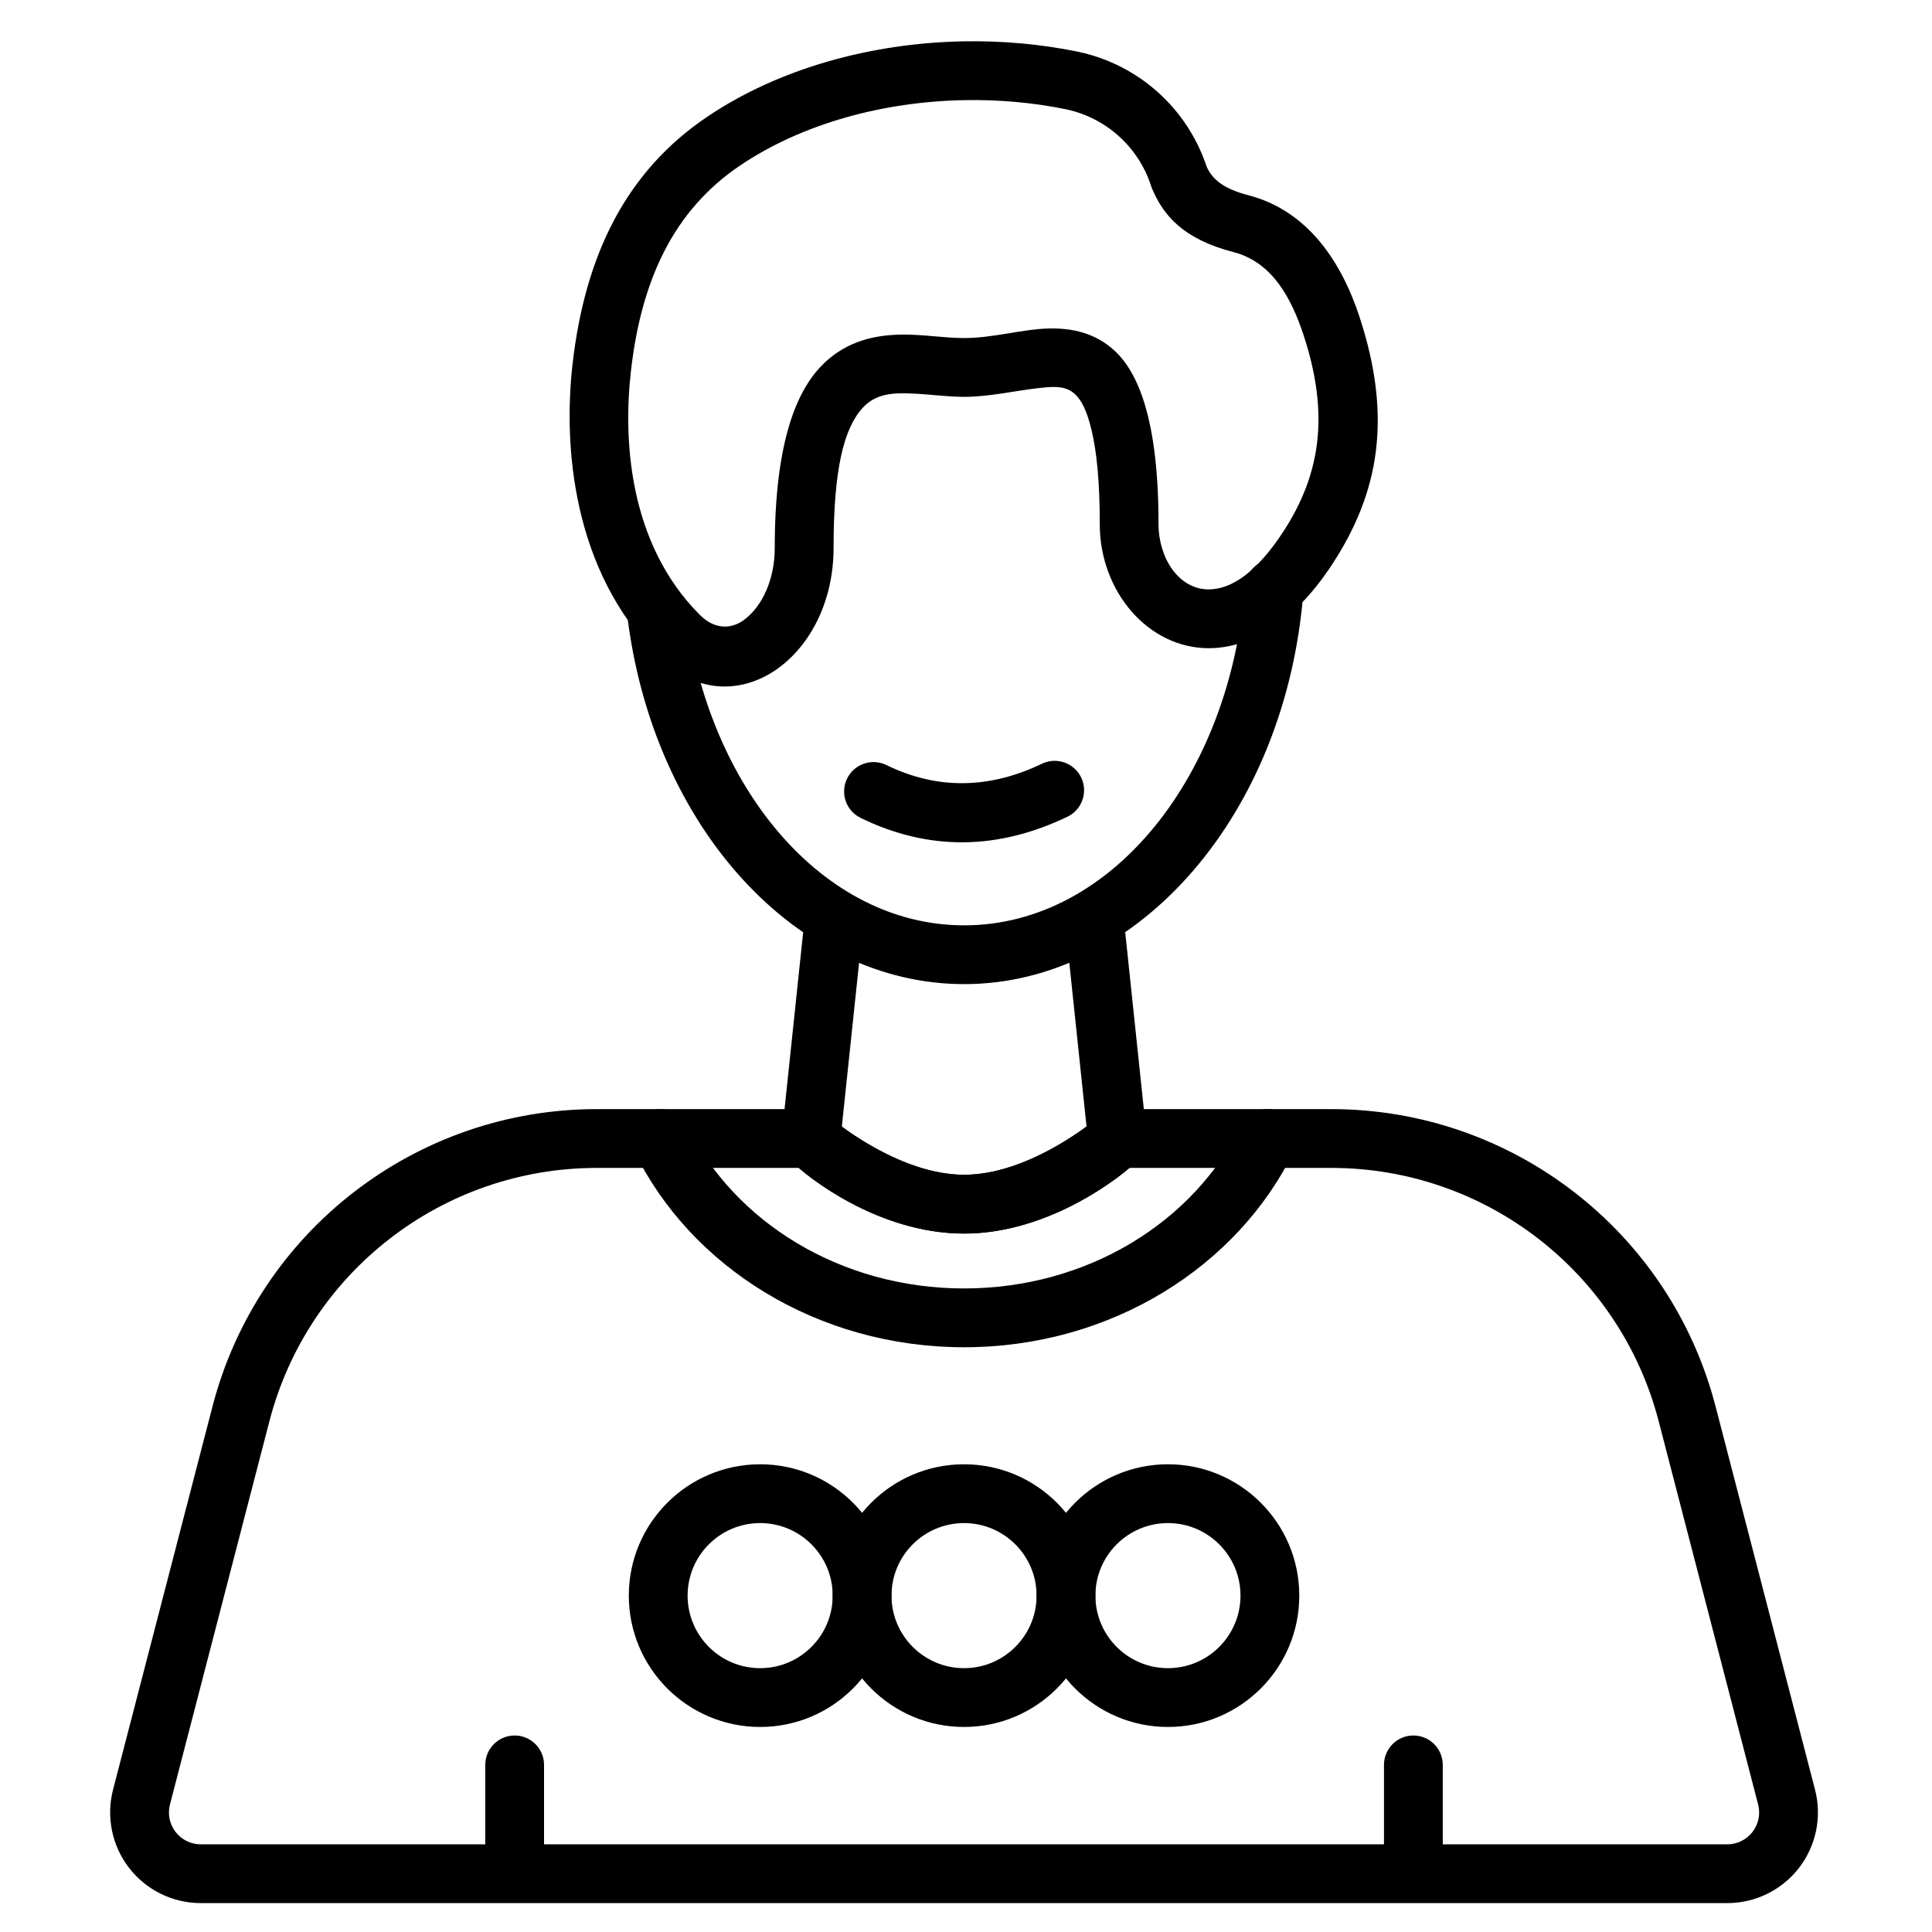
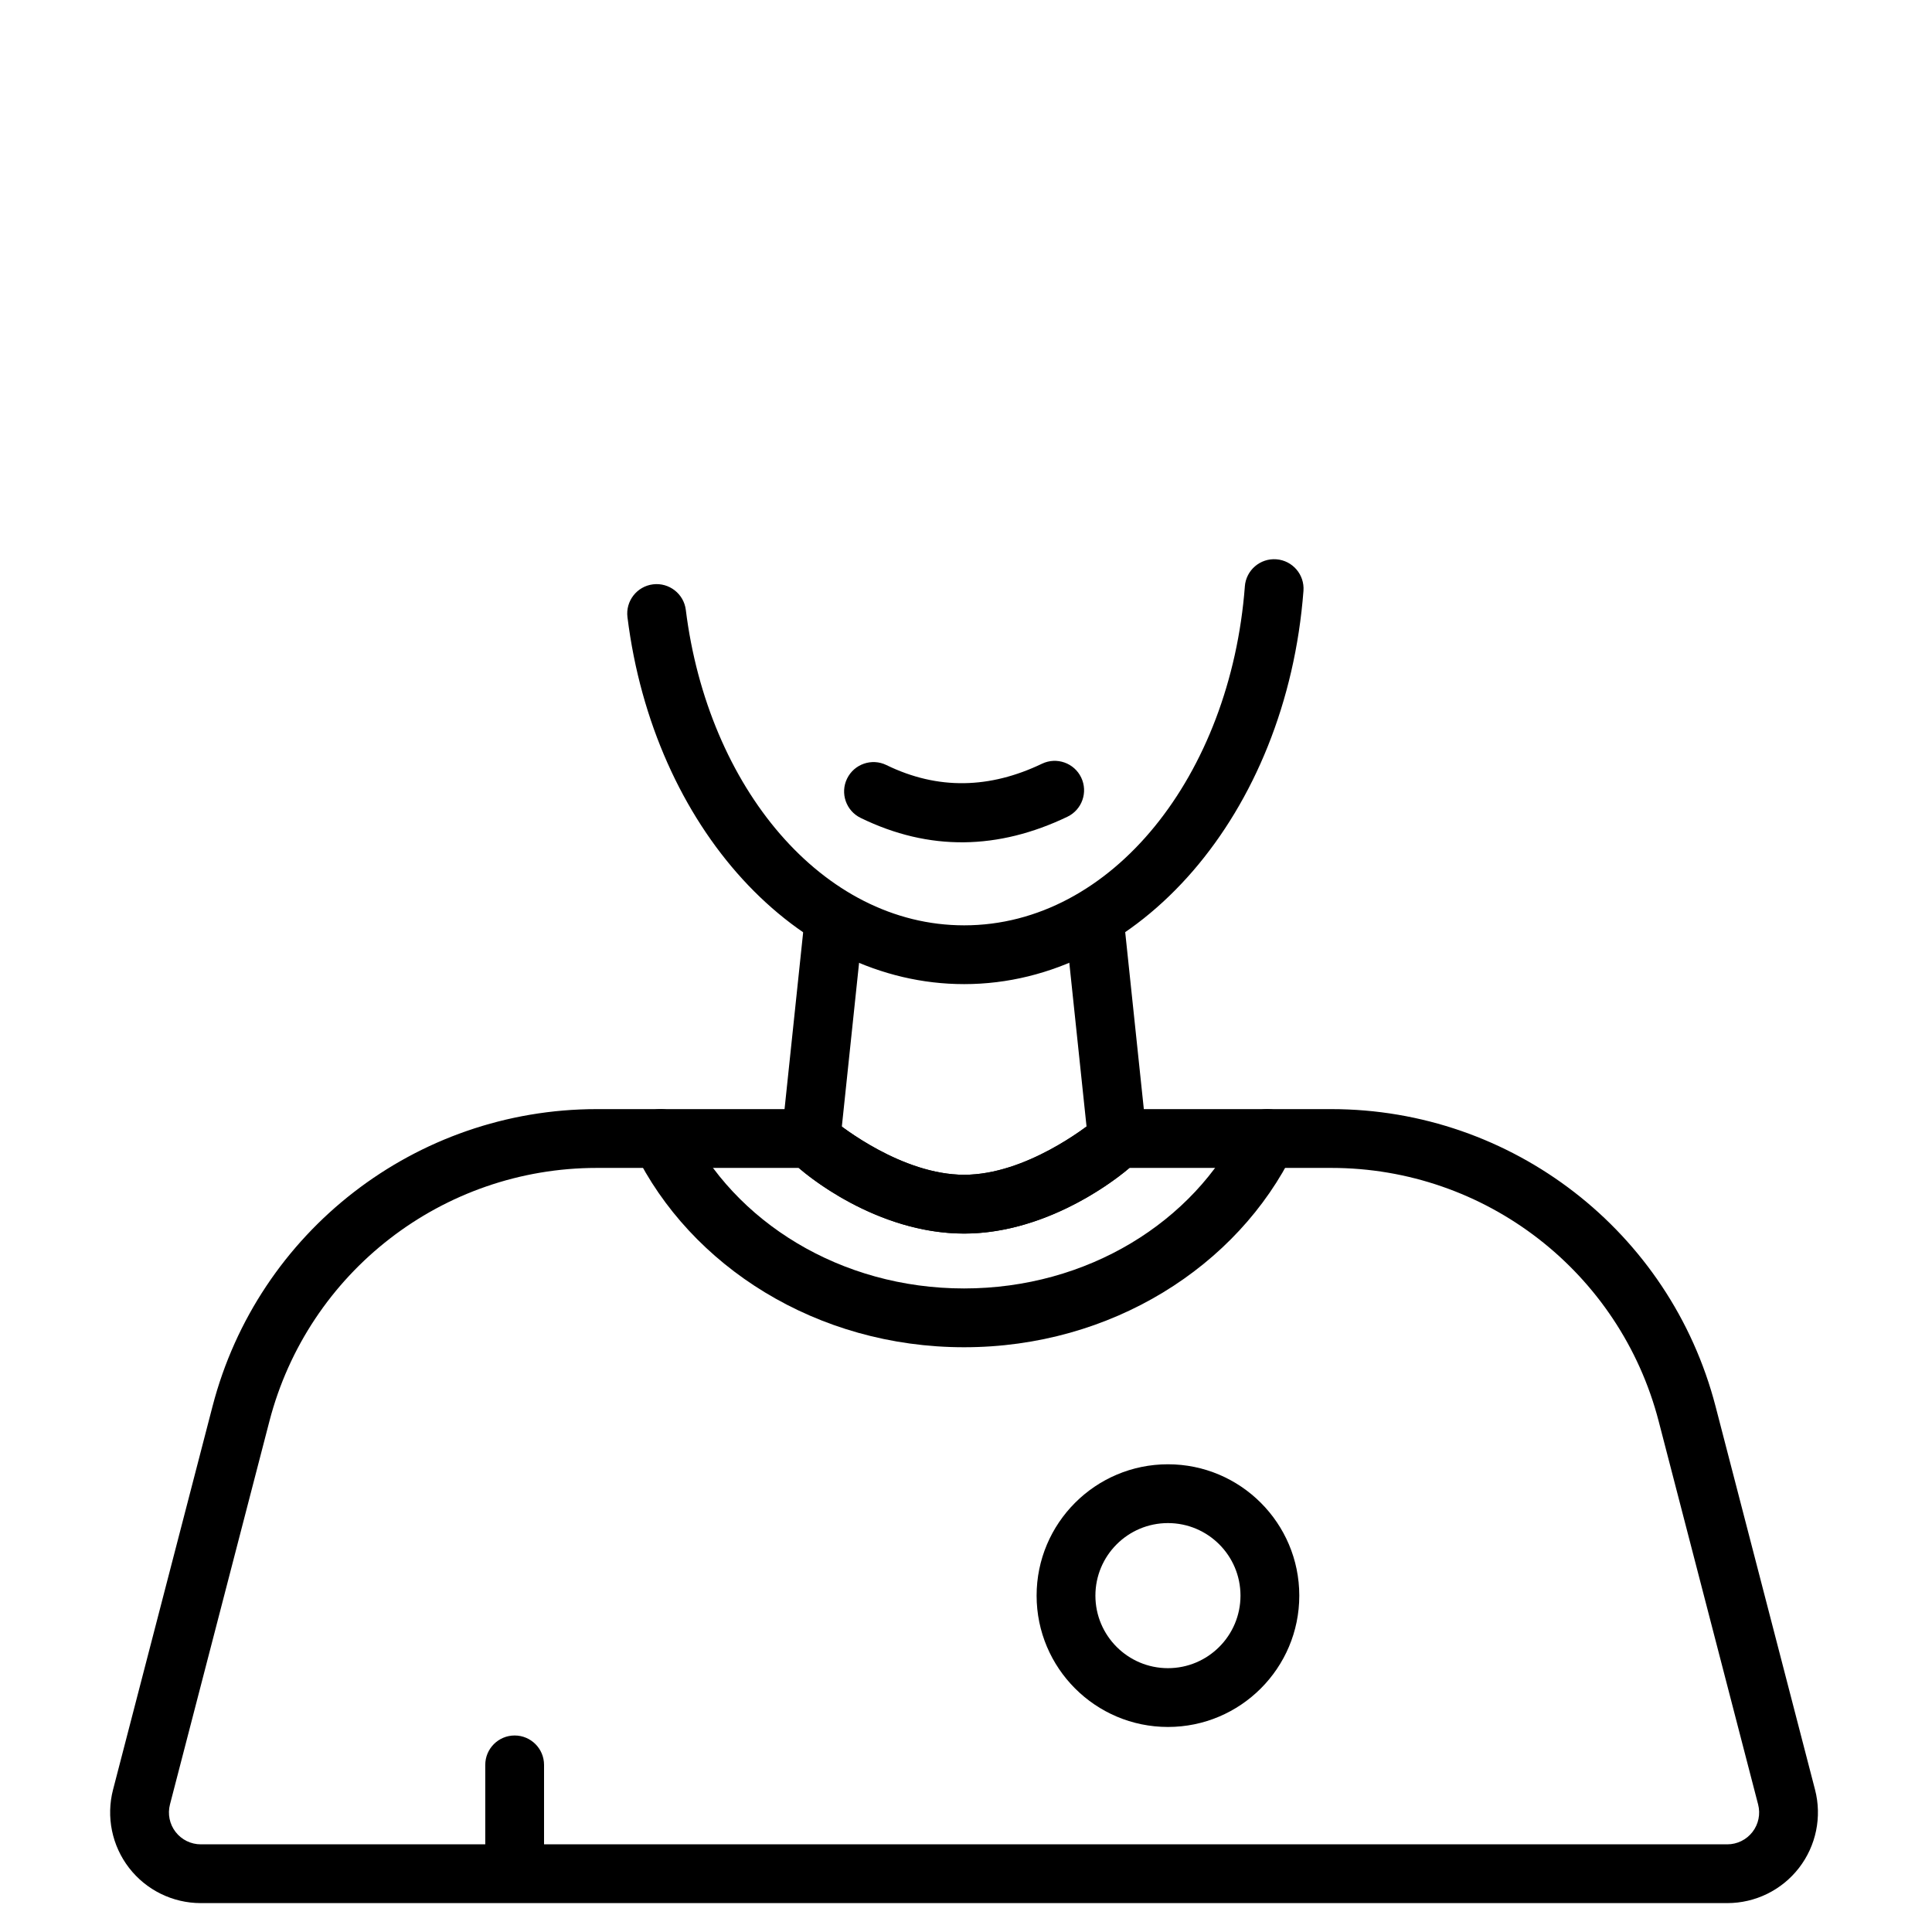
<svg xmlns="http://www.w3.org/2000/svg" fill="#000000" width="800px" height="800px" version="1.1" viewBox="144 144 512 512">
  <g fill-rule="evenodd">
    <path d="m426.27 388.63 6.098 57.941c0.453 4.273 4.285 7.379 8.566 6.934 4.273-0.453 7.379-4.289 6.93-8.566l-6.098-57.941c-0.453-4.273-4.285-7.379-8.566-6.934-4.273 0.453-7.379 4.289-6.93 8.566zm-59.594 57.906 6.098-57.906c0.445-4.273-2.66-8.113-6.934-8.566-4.273-0.445-8.113 2.66-8.566 6.934l-6.094 57.906c-0.453 4.281 2.652 8.113 6.93 8.566 4.281 0.453 8.117-2.652 8.566-6.934z" />
    <path d="m433.88 441.05c-1.832 1.492-18.039 14.277-34.363 14.277-16.465 0-32.73-12.934-34.32-14.227-1.418-1.926-3.699-3.172-6.273-3.172h-56.766c-47.93 0-89.805 32.395-101.84 78.785-9.434 36.363-20.133 77.594-26.359 101.57-1.863 7.199-0.297 14.855 4.254 20.738 4.551 5.879 11.566 9.324 19.004 9.324h404.53c7.438 0 14.453-3.445 19.004-9.324 4.551-5.883 6.117-13.539 4.254-20.738-6.227-23.98-16.922-65.211-26.359-101.57-12.039-46.391-53.914-78.785-101.84-78.785h-56.703c-2.488 0-4.785 1.184-6.227 3.121zm9.441 12.461h53.488c40.828 0 76.496 27.594 86.754 67.117 9.438 36.367 20.137 77.594 26.359 101.58 0.656 2.531 0.105 5.219-1.496 7.285-1.602 2.066-4.066 3.277-6.68 3.277h-404.53c-2.613 0-5.078-1.211-6.68-3.277-1.602-2.066-2.148-4.758-1.496-7.285l26.359-101.58c10.258-39.52 45.926-67.117 86.758-67.117h53.523c6.195 5.356 23.48 17.398 43.836 17.398 20.133 0 37.547-12.066 43.805-17.398zm-10.938-6.789c0.223 1.926 1.09 3.383 2.211 4.508-1.242-1.246-2-2.836-2.211-4.508zm-0.035-0.344 0.012 0.121-0.016-0.168z" />
    <path d="m272.6 611.71v24.832c0 4.301 3.492 7.789 7.789 7.789 4.301 0 7.789-3.492 7.789-7.789v-24.832c0-4.301-3.492-7.789-7.789-7.789-4.301 0-7.789 3.492-7.789 7.789z" />
-     <path d="m510.77 611.71v24.832c0 4.301 3.492 7.789 7.789 7.789 4.301 0 7.789-3.492 7.789-7.789v-24.832c0-4.301-3.492-7.789-7.789-7.789-4.301 0-7.789 3.492-7.789 7.789z" />
    <path d="m473.9 299.4c-3.812 49.945-35.148 89.824-74.387 89.824-37.582 0-67.926-36.66-73.766-83.598-0.531-4.266-4.426-7.297-8.695-6.769-4.266 0.531-7.297 4.426-6.769 8.695 6.914 55.566 44.734 97.25 89.227 97.25 46.32 0 85.426-45.27 89.922-104.22 0.328-4.289-2.887-8.035-7.18-8.363-4.285-0.328-8.035 2.887-8.355 7.18z" />
-     <path d="m372.07 360.75c18.234 8.898 36.52 8.449 54.797-0.301 3.879-1.855 5.519-6.512 3.66-10.395-1.855-3.875-6.512-5.516-10.387-3.66-13.758 6.586-27.516 7.043-41.238 0.352-3.863-1.887-8.535-0.273-10.418 3.59-1.887 3.863-0.273 8.535 3.59 10.414z" />
-     <path d="m474.8 195.73c-6.418-1.66-9.48-4.117-11.016-7.535-5.121-15.469-18.035-27.055-33.953-30.453-0.016-0.004-0.035-0.012-0.051-0.016-9.891-2.035-20.172-2.957-30.445-2.769-24.566 0.445-49.031 7.25-67.898 19.977-21.457 14.465-32.383 36.52-35.707 65.562-2.461 21.559-0.121 54.629 22.746 77.5 19.344 19.344 46.43 0.84 46.43-28.789 0-20.723 2.664-31.715 7.805-37.227 3.594-3.848 8.383-3.891 13.047-3.688 4.711 0.203 9.441 0.879 13.723 0.879 6.723 0 13.531-1.633 19.762-2.32 3.598-0.395 6.981-0.801 9.543 1.523 1.965 1.77 3.293 4.769 4.398 9.25 1.492 6.019 2.266 14.215 2.266 25.293 0 17.902 12.902 32.93 28.992 32.863 9.863-0.043 21.852-5.762 32.66-22.312 12.418-19.008 15.895-38.934 7.203-65.426-4.969-15.156-14.055-28.316-29.496-32.305zm-3.902 15.082c10.184 2.633 15.312 12.082 18.59 22.078 6.906 21.066 4.43 36.934-5.438 52.055-6.805 10.418-13.473 15.223-19.684 15.25-8.016 0.035-13.344-8.355-13.344-17.281 0-27.379-5.281-40.211-11.789-46.102-4.949-4.477-10.902-5.953-17.578-5.754-6.793 0.203-14.543 2.531-22.184 2.531-5.277 0-11.246-1.051-17.012-0.914-7.75 0.188-15.129 2.227-21.148 8.676-6.668 7.148-11.996 20.973-11.996 47.855 0 8.211-3.215 15.379-8.07 19.02-3.481 2.606-7.91 2.598-11.754-1.25-19.039-19.035-20.336-46.754-18.281-64.707 2.742-23.98 11.223-42.477 28.934-54.418 16.516-11.137 37.973-16.922 59.469-17.316 9.105-0.168 18.227 0.645 26.988 2.445 10.578 2.269 19.141 10.016 22.453 20.312 0.066 0.215 0.145 0.422 0.23 0.625 3.012 7.195 8.316 13.457 21.617 16.895z" />
+     <path d="m372.07 360.75c18.234 8.898 36.52 8.449 54.797-0.301 3.879-1.855 5.519-6.512 3.66-10.395-1.855-3.875-6.512-5.516-10.387-3.66-13.758 6.586-27.516 7.043-41.238 0.352-3.863-1.887-8.535-0.273-10.418 3.59-1.887 3.863-0.273 8.535 3.59 10.414" />
    <path d="m472.86 442.3c-12.449 25.508-40.688 43.152-73.379 43.152-32.684 0-60.93-17.645-73.379-43.152-1.887-3.863-6.555-5.469-10.418-3.582-3.863 1.887-5.469 6.555-3.582 10.418 14.859 30.453 48.355 51.898 87.383 51.898s72.523-21.445 87.383-51.898c1.887-3.863 0.281-8.535-3.582-10.418-3.863-1.887-8.535-0.281-10.418 3.582zm-38.996-1.246c-1.887 1.539-18.059 14.273-34.348 14.273-16.477 0-32.762-12.953-34.328-14.23-1.418-1.922-3.699-3.168-6.269-3.168-4.297 0-7.789 3.492-7.789 7.789 0 0.613 0.016 3.281 2.711 6.086 3.594 3.731 22.676 19.102 45.676 19.102 22.988 0 42.445-15.738 45.773-19.211 5.125-5.34 0.957-10.855 0.328-11.484-3.043-3.043-7.977-3.043-11.02 0-0.266 0.266-0.508 0.551-0.73 0.84z" />
-     <path d="m345.45 532.05c-19.211 0-34.809 15.598-34.809 34.805 0 19.211 15.598 34.809 34.809 34.809 19.207 0 34.805-15.598 34.805-34.809 0-19.207-15.598-34.805-34.805-34.805zm0 15.582c10.609 0 19.223 8.613 19.223 19.223s-8.613 19.227-19.223 19.227c-10.617 0-19.227-8.617-19.227-19.227s8.613-19.223 19.227-19.223z" />
-     <path d="m399.48 532.05c-19.211 0-34.809 15.598-34.809 34.805 0 19.211 15.598 34.809 34.809 34.809 19.211 0 34.809-15.598 34.809-34.809 0-19.207-15.598-34.805-34.809-34.805zm0 15.582c10.609 0 19.227 8.613 19.227 19.223s-8.617 19.227-19.227 19.227-19.227-8.617-19.227-19.227 8.617-19.223 19.227-19.223z" />
    <path d="m453.52 532.05c-19.211 0-34.809 15.598-34.809 34.805 0 19.211 15.598 34.809 34.809 34.809 19.207 0 34.805-15.598 34.805-34.809 0-19.207-15.598-34.805-34.805-34.805zm0 15.582c10.609 0 19.223 8.613 19.223 19.223s-8.613 19.227-19.223 19.227-19.227-8.617-19.227-19.227 8.617-19.223 19.227-19.223z" />
  </g>
</svg>